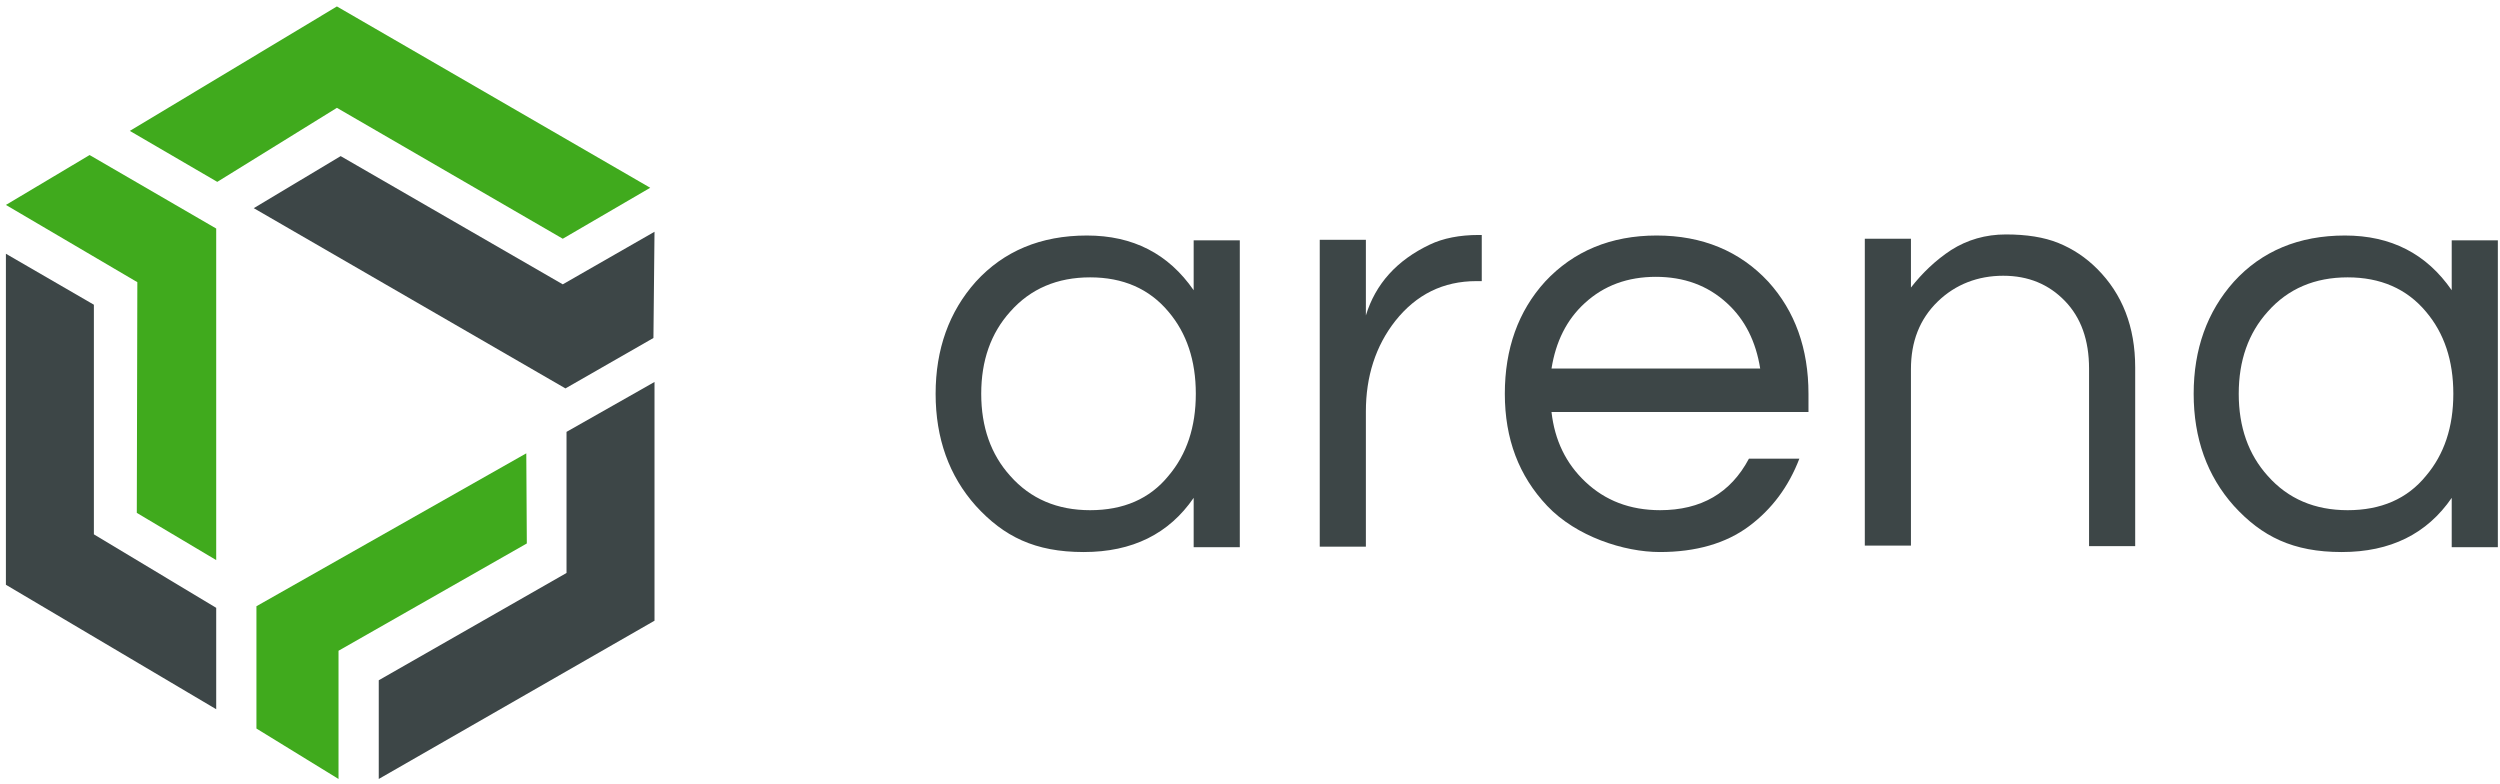
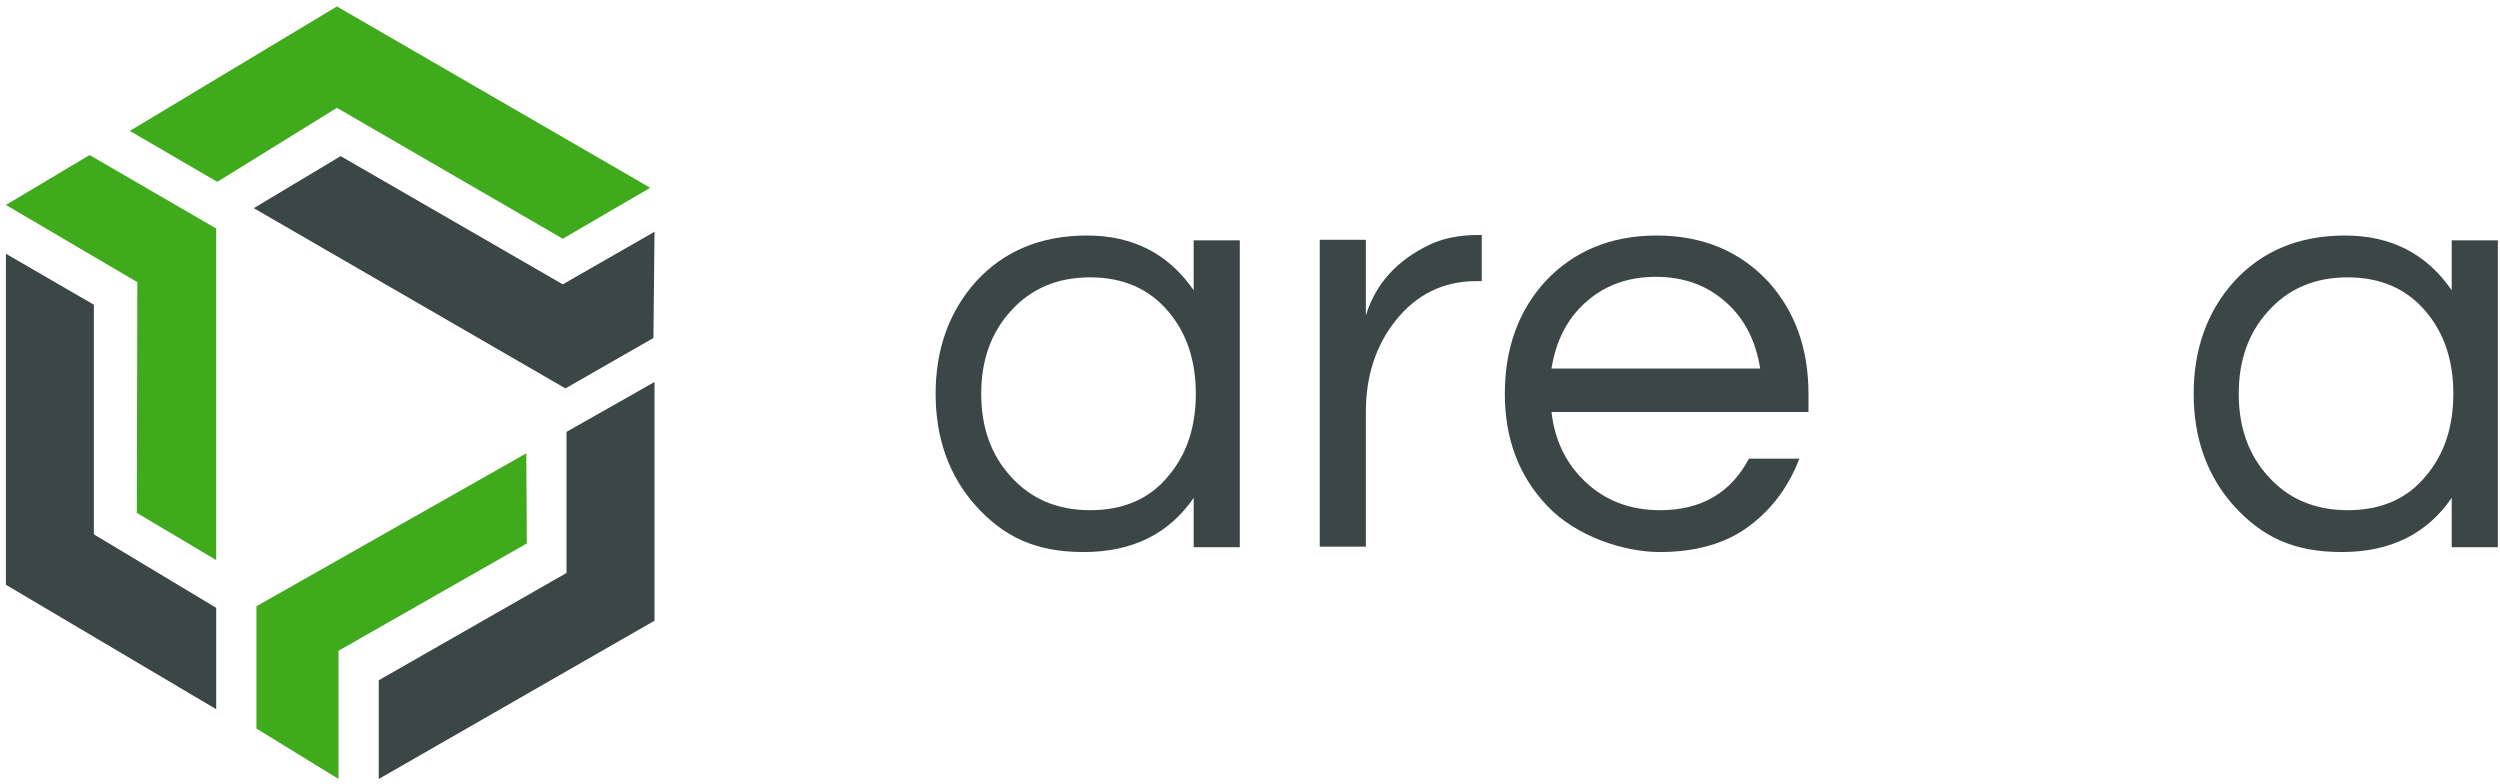
<svg xmlns="http://www.w3.org/2000/svg" id="Layer_2" version="1.1" viewBox="0 0 466 146.2">
  <defs>
    <style>
      .st0 {
        fill-rule: evenodd;
      }

      .st0, .st1 {
        fill: #40aa1d;
      }

      .st2 {
        fill: #3d4647;
      }
    </style>
  </defs>
  <g>
    <path class="st2" d="M222.5,92.8c-4.6,6.7-11.4,10.1-20.5,10.1s-14.9-2.9-20.1-8.6c-5-5.6-7.5-12.6-7.5-20.9s2.5-15.3,7.5-20.9c5.2-5.7,12.1-8.6,20.7-8.6s15.2,3.4,19.9,10.2v-9.3h8.6v57.2h-8.6v-9.1ZM203.2,95.1c6.2,0,11.1-2.1,14.6-6.4,3.4-4,5.1-9.1,5.1-15.3s-1.7-11.3-5.1-15.3c-3.6-4.3-8.5-6.4-14.6-6.4s-11.1,2.1-14.9,6.4c-3.6,4-5.4,9.1-5.4,15.3s1.8,11.3,5.4,15.3c3.8,4.3,8.8,6.4,14.9,6.4Z" />
    <path class="st2" d="M276.2,43.8v8.6h-1c-6.2,0-11.2,2.5-15.1,7.4-3.7,4.7-5.5,10.4-5.5,16.9v25.2h-8.6v-57.2h8.6v14.1c1.8-5.9,5.8-10.3,11.9-13.2,2.5-1.2,5.6-1.8,9.1-1.8h.6Z" />
    <path class="st2" d="M309.4,95.1c7.7,0,13.2-3.2,16.6-9.6h9.4c-2,5.2-5.1,9.4-9.4,12.6-4.3,3.2-9.9,4.8-16.6,4.8s-15.6-2.9-21-8.6c-5.3-5.6-7.9-12.5-7.9-20.9s2.5-15.4,7.5-20.9c5.3-5.7,12.3-8.6,20.8-8.6s15.5,2.9,20.8,8.6c5,5.5,7.5,12.5,7.5,20.9v3.4h-47.9c.6,5.3,2.7,9.6,6.3,13,3.7,3.5,8.3,5.3,14,5.3ZM308.7,51.6c-5.3,0-9.7,1.6-13.3,4.9-3.4,3.1-5.4,7.2-6.2,12.2h38.9c-.8-5-2.8-9.1-6.2-12.2-3.6-3.3-8-4.9-13.3-4.9Z" />
-     <path class="st2" d="M356.2,44.7v8.9c2.1-2.7,4.6-5.1,7.5-7,3-1.9,6.4-2.9,10.2-2.9s7.1.5,9.8,1.6c2.7,1.1,5.1,2.7,7.2,4.8,4.7,4.7,7.1,10.8,7.1,18.4v33.3h-8.6v-33.1c0-5.3-1.5-9.5-4.5-12.6-3-3.1-6.8-4.7-11.5-4.7s-8.9,1.6-12.2,4.8c-3.4,3.3-5,7.5-5,12.6v32.9h-8.6v-57.2h8.6Z" />
    <path class="st2" d="M457,92.8c-4.6,6.7-11.4,10.1-20.5,10.1s-14.9-2.9-20.1-8.6c-5-5.6-7.5-12.6-7.5-20.9s2.5-15.3,7.5-20.9c5.2-5.7,12.1-8.6,20.7-8.6s15.2,3.4,19.9,10.2v-9.3h8.6v57.2h-8.6v-9.1ZM437.6,95.1c6.2,0,11.1-2.1,14.6-6.4,3.4-4,5.1-9.1,5.1-15.3s-1.7-11.3-5.1-15.3c-3.6-4.3-8.5-6.4-14.6-6.4s-11.1,2.1-14.9,6.4c-3.6,4-5.4,9.1-5.4,15.3s1.8,11.3,5.4,15.3c3.8,4.3,8.8,6.4,14.9,6.4Z" />
  </g>
  <polygon class="st0" points="104.9 44.5 121.2 35 62.8 1.2 24.2 24.4 40.5 33.9 62.8 20.1 104.9 44.5" />
  <polygon class="st2" points="40.3 132.2 40.3 113.3 17.5 99.6 17.5 56.8 1.1 47.3 1.1 109 40.3 132.2" />
  <polygon class="st1" points="98.1 84.5 98.2 101.3 63.1 121.3 63.1 145.2 47.8 135.8 47.8 113 98.1 84.5" />
  <polygon class="st1" points="40.3 104.4 25.5 95.6 25.6 52.6 1.1 38.2 16.7 28.9 40.3 42.6 40.3 104.4" />
  <polygon class="st2" points="122 43.2 121.8 63 105.4 72.4 47.3 38.8 63.5 29.1 104.9 53 122 43.2" />
  <polygon class="st2" points="70.6 145.2 122 115.7 122 71.2 105.6 80.5 105.6 106.8 70.6 126.8 70.6 145.2" />
</svg>